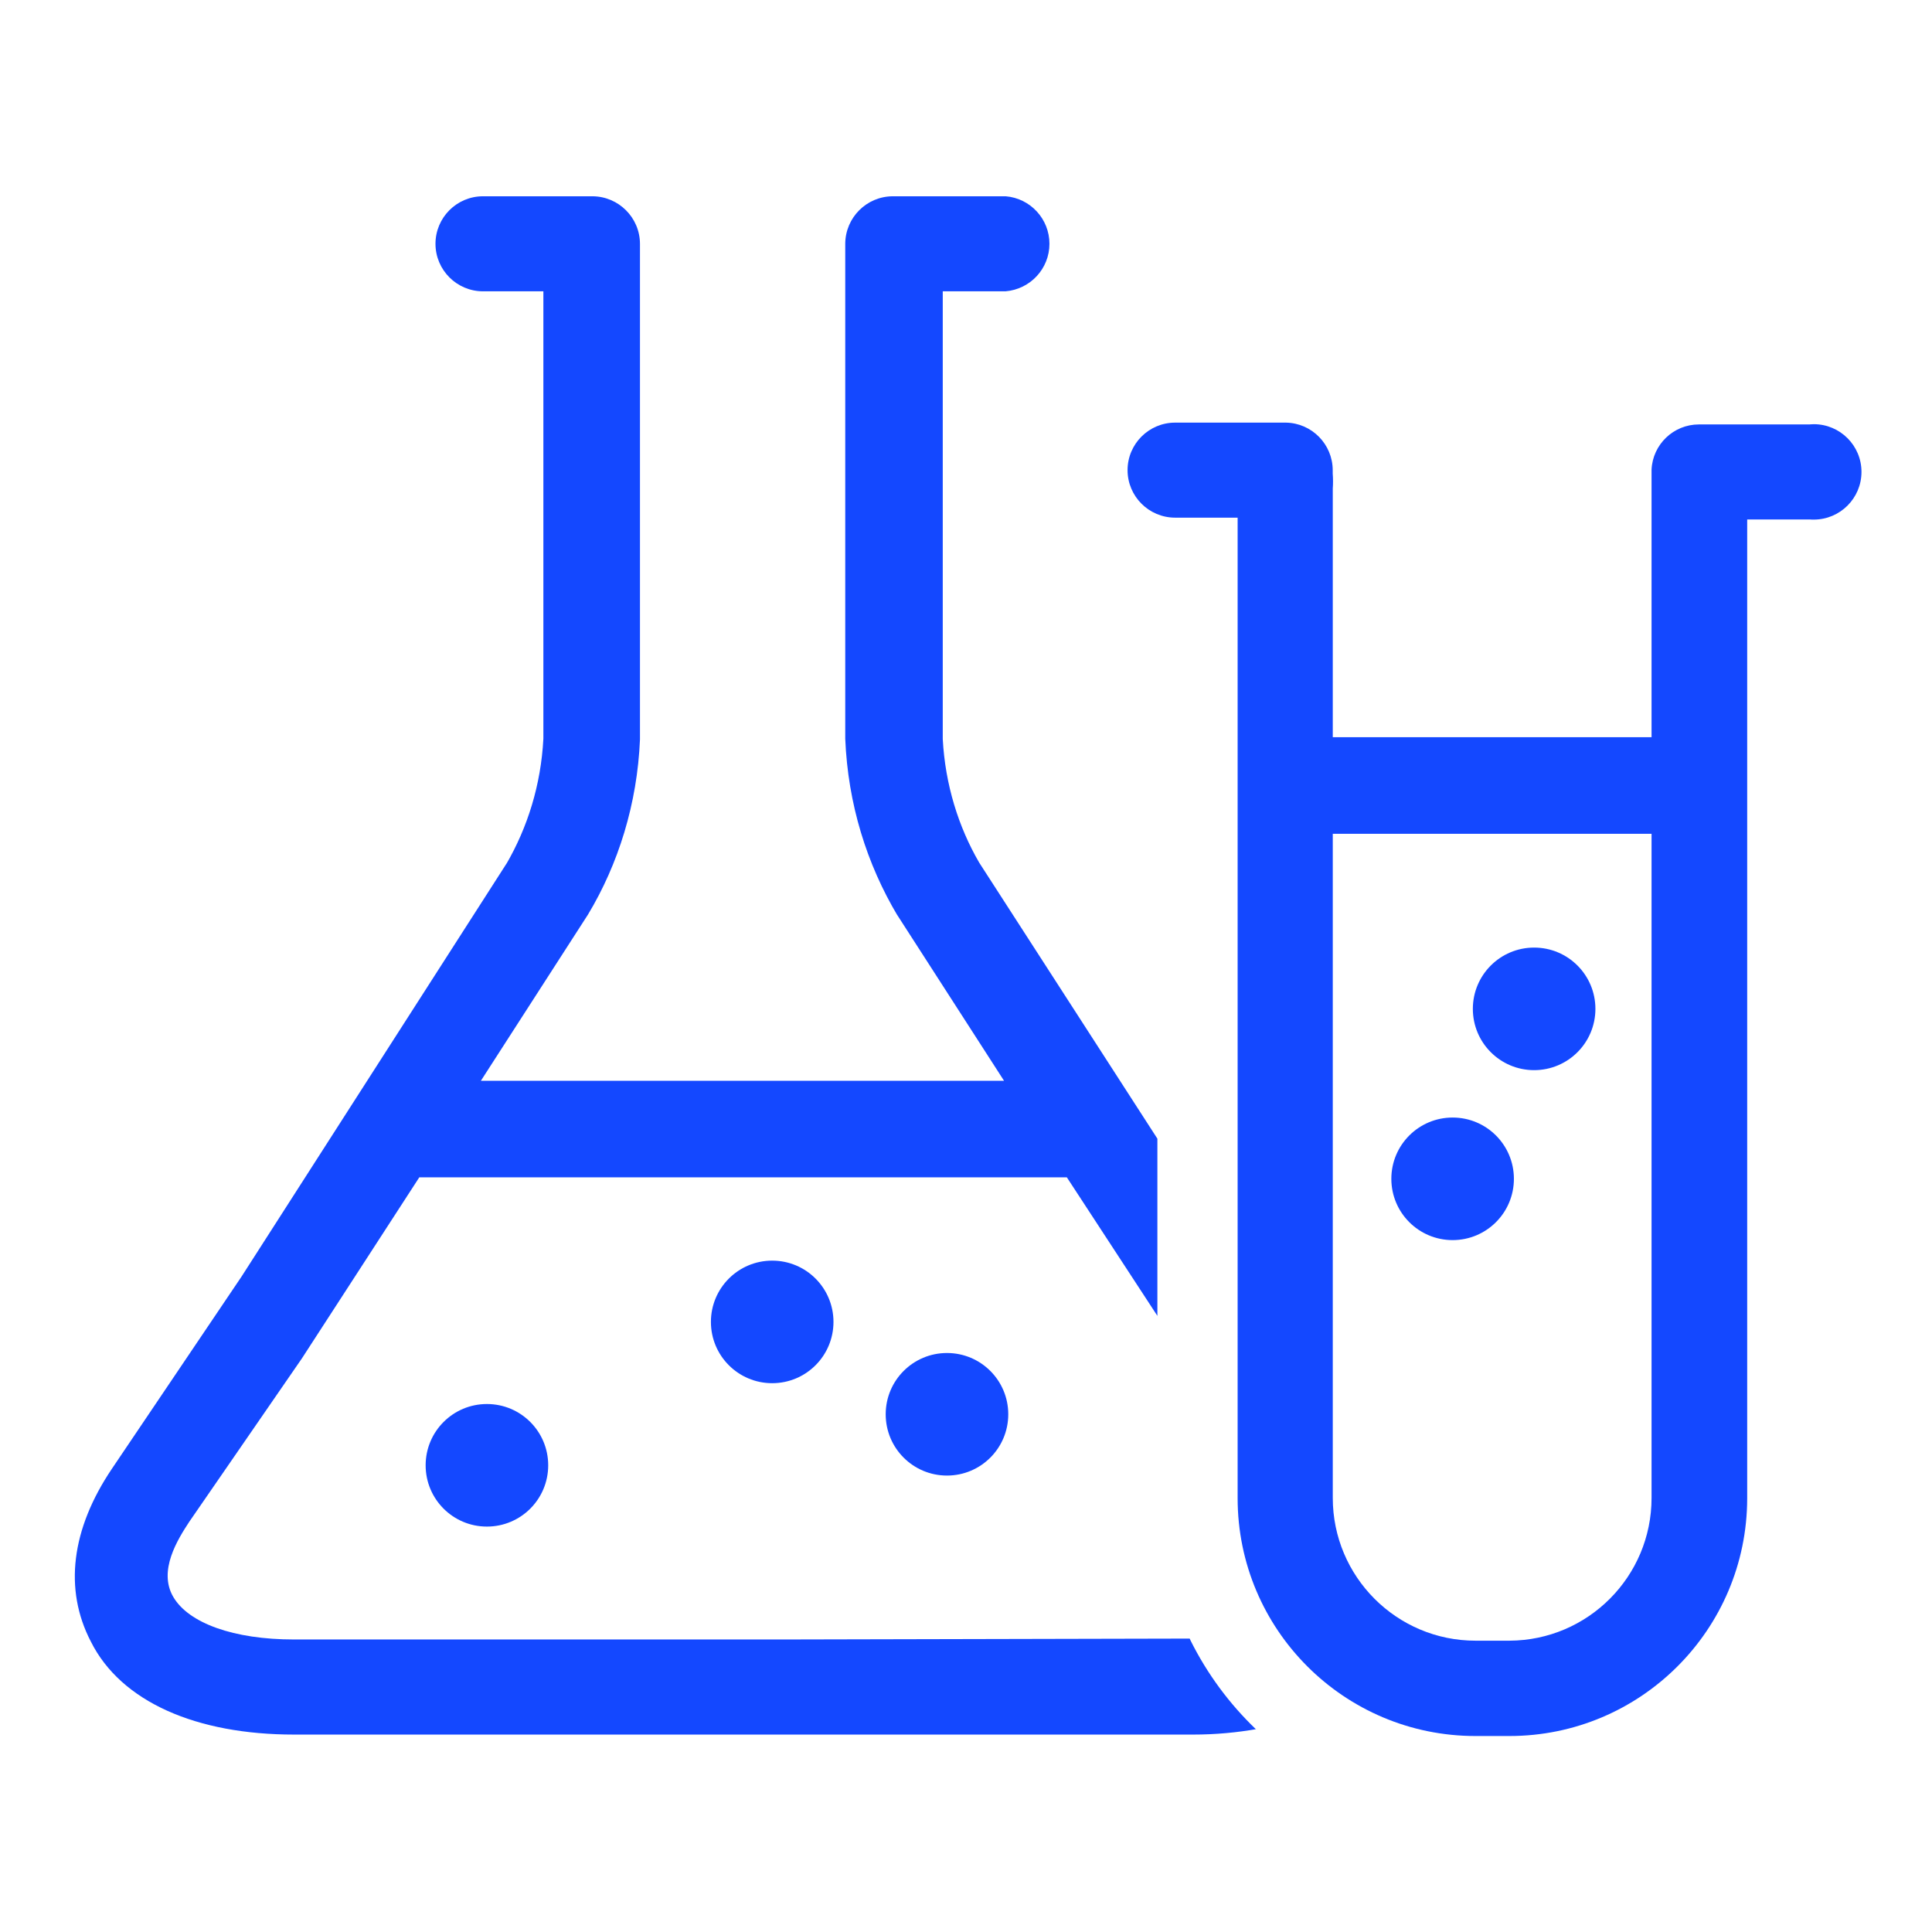
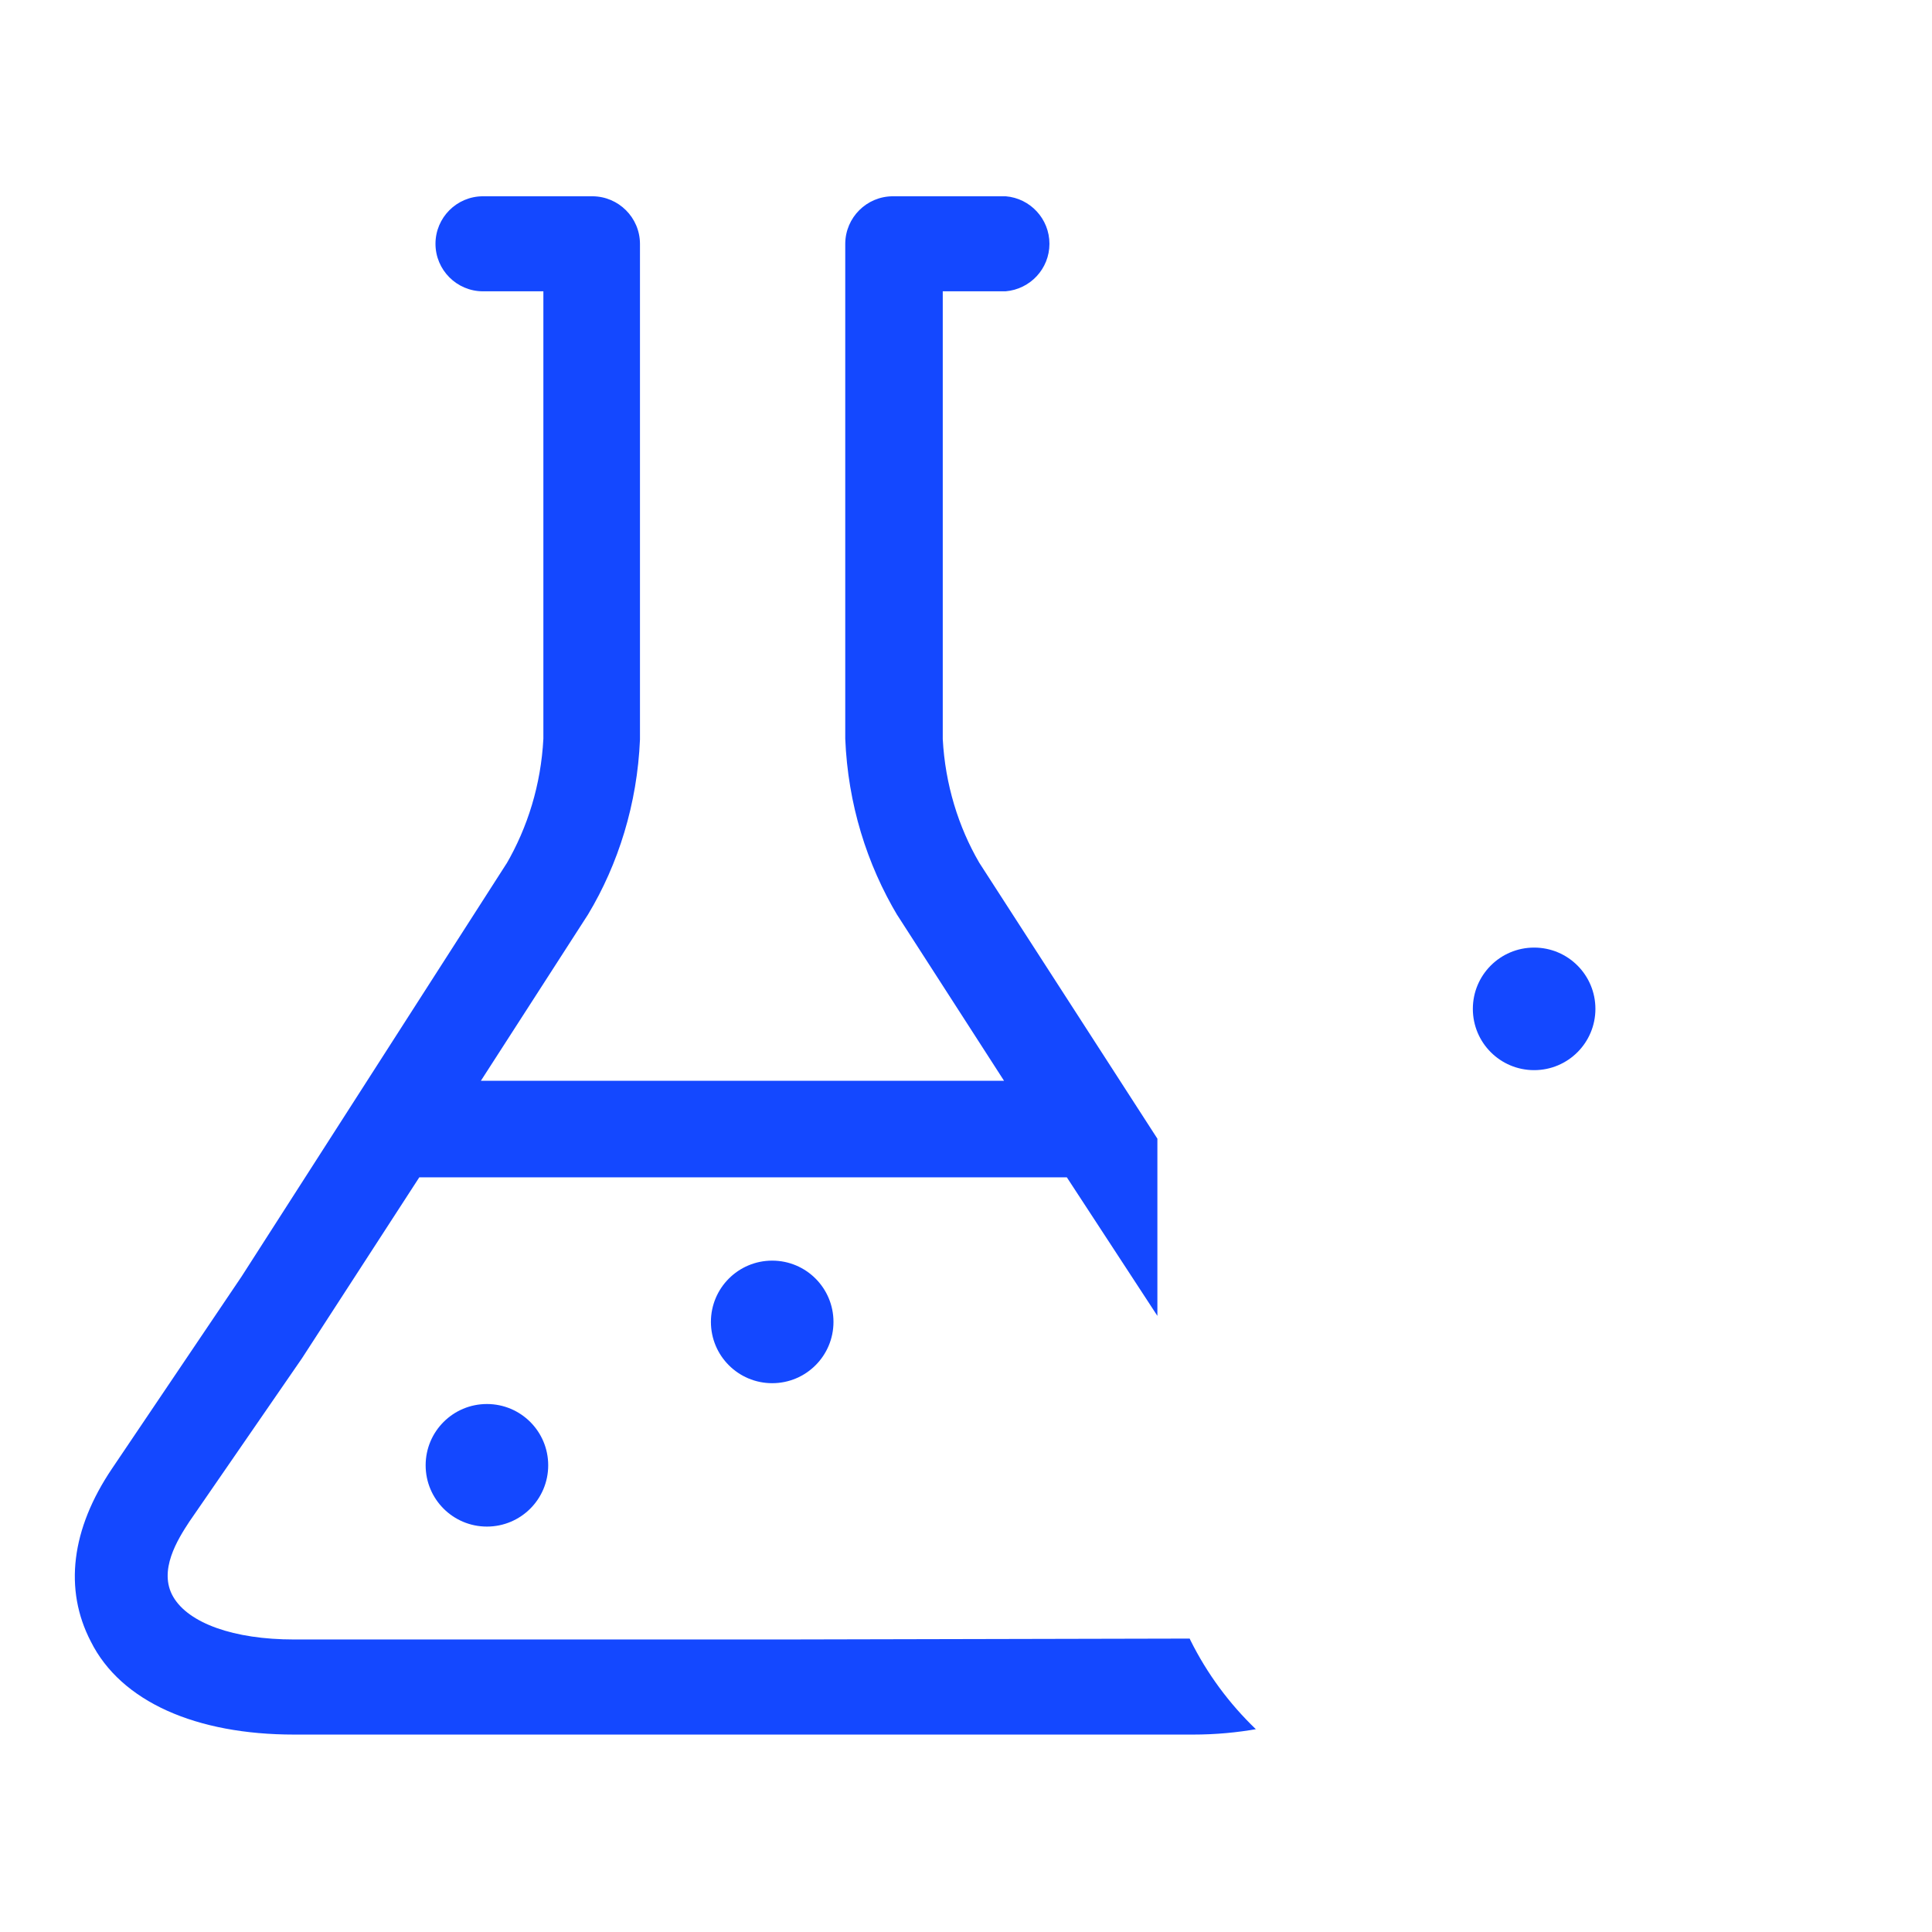
<svg xmlns="http://www.w3.org/2000/svg" version="1.1" width="32" height="32" viewBox="0 0 32 32" fill="#1448FF">
  <title>chemistry-chemicals-science</title>
  <path d="M13.805 21.895c0 0.561-0.454 1.015-1.015 1.015s-1.015-0.454-1.015-1.015c0-0.561 0.454-1.015 1.015-1.015s1.015 0.454 1.015 1.015z" />
  <path d="M9.080 24.27c0 0.561-0.454 1.015-1.015 1.015s-1.015-0.454-1.015-1.015c0-0.561 0.454-1.015 1.015-1.015s1.015 0.454 1.015 1.015z" />
-   <path d="M16.7 23.425c0 0.561-0.454 1.015-1.015 1.015s-1.015-0.454-1.015-1.015c0-0.561 0.454-1.015 1.015-1.015s1.015 0.454 1.015 1.015z" />
  <path d="M12.97 27.155h-8.1c-1 0-1.745-0.27-2-0.705s0.075-0.955 0.265-1.245l1.865-2.705 1.945-3h10.725l1.5 2.295v-2.935l-2.95-4.57c-0.345-0.592-0.565-1.297-0.605-2.049l-0-0.011v-7.405h1.040c0.408-0.034 0.727-0.373 0.727-0.787s-0.319-0.754-0.724-0.787l-0.003-0h-1.855c-0.003-0-0.007-0-0.010-0-0.435 0-0.787 0.351-0.79 0.785v0s0 0.040 0 0.060v8.14c0.044 1.079 0.356 2.076 0.871 2.938l-0.016-0.028 1.775 2.755h-8.665l1.775-2.755c0.501-0.833 0.815-1.831 0.86-2.897l0-0.013v-8.14s0-0.040 0-0.060c-0.003-0.432-0.353-0.782-0.785-0.785h-1.815c-0.435 0-0.787 0.353-0.787 0.787s0.353 0.787 0.787 0.787v0h1v7.41c-0.040 0.763-0.26 1.468-0.617 2.082l0.012-0.022-4.395 6.85-2.145 3.18c-0.675 1-0.8 2-0.35 2.865 0.5 1 1.75 1.54 3.365 1.54h14.88c0.004 0 0.009 0 0.015 0 0.366 0 0.724-0.033 1.072-0.095l-0.037 0.005c-0.441-0.423-0.807-0.919-1.081-1.469l-0.014-0.031z" />
-   <path d="M29.975 7.030h-1.835c-0 0-0 0-0.001 0-0.421 0-0.765 0.332-0.784 0.748l-0 0.002v0.030c0 0.1 0 0.175 0 0.265v4.135h-5.28v-4.12c0.003-0.036 0.004-0.078 0.004-0.12s-0.002-0.084-0.005-0.125l0 0.005s0-0.030 0-0.045c0-0.005 0-0.010 0-0.015 0-0.431-0.345-0.782-0.774-0.79h-1.836c-0.435 0-0.788 0.353-0.788 0.787s0.353 0.787 0.788 0.787v0h1.035v16.24c0 2.176 1.764 3.94 3.94 3.94v0h0.56c2.174 0 3.937-1.761 3.94-3.935v-16.215h1.040c0.019 0.002 0.041 0.002 0.063 0.002 0.436 0 0.79-0.354 0.79-0.79s-0.354-0.79-0.79-0.79c-0.022 0-0.044 0.001-0.066 0.003l0.003-0zM25 27.175h-0.56c-1.306 0-2.365-1.059-2.365-2.365v0-11h5.28v11c0 0 0 0 0 0 0 1.303-1.053 2.359-2.354 2.365h-0.001z" />
  <path d="M26.425 16.71c0 0.561-0.454 1.015-1.015 1.015s-1.015-0.454-1.015-1.015c0-0.561 0.454-1.015 1.015-1.015s1.015 0.454 1.015 1.015z" />
-   <path d="M25.075 19.525c0 0.561-0.454 1.015-1.015 1.015s-1.015-0.454-1.015-1.015c0-0.561 0.454-1.015 1.015-1.015s1.015 0.454 1.015 1.015z" />
</svg>